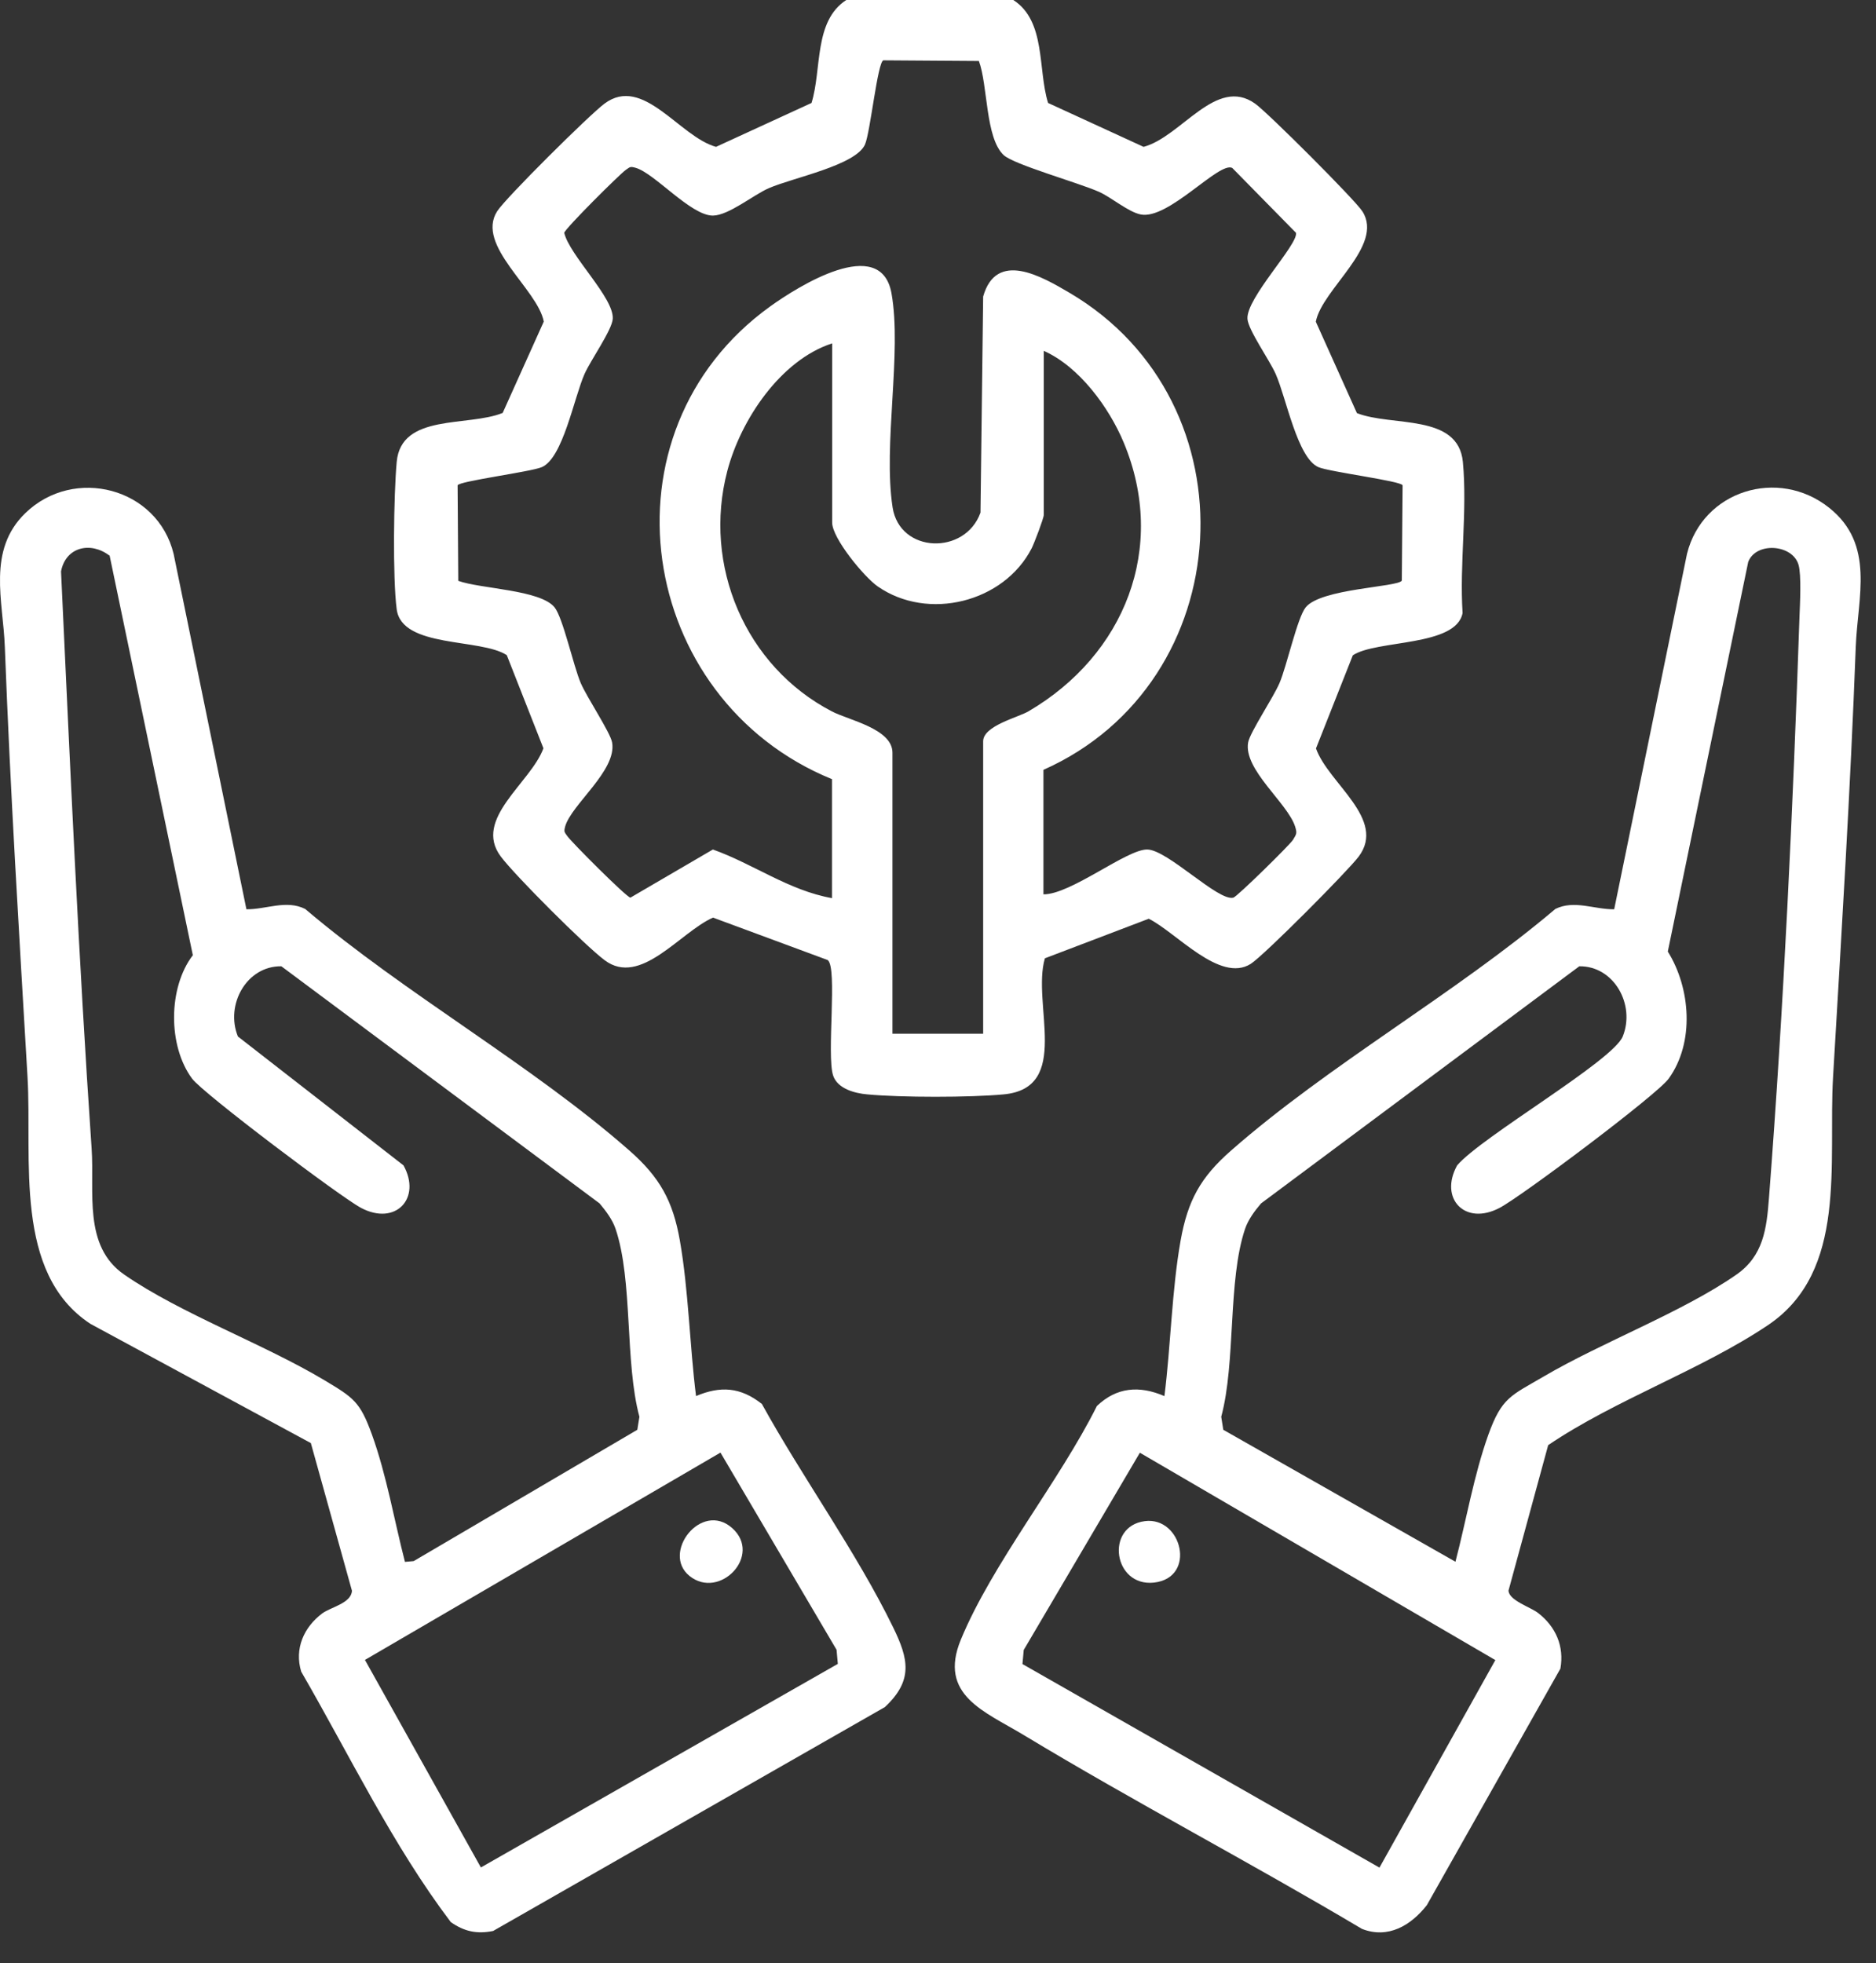
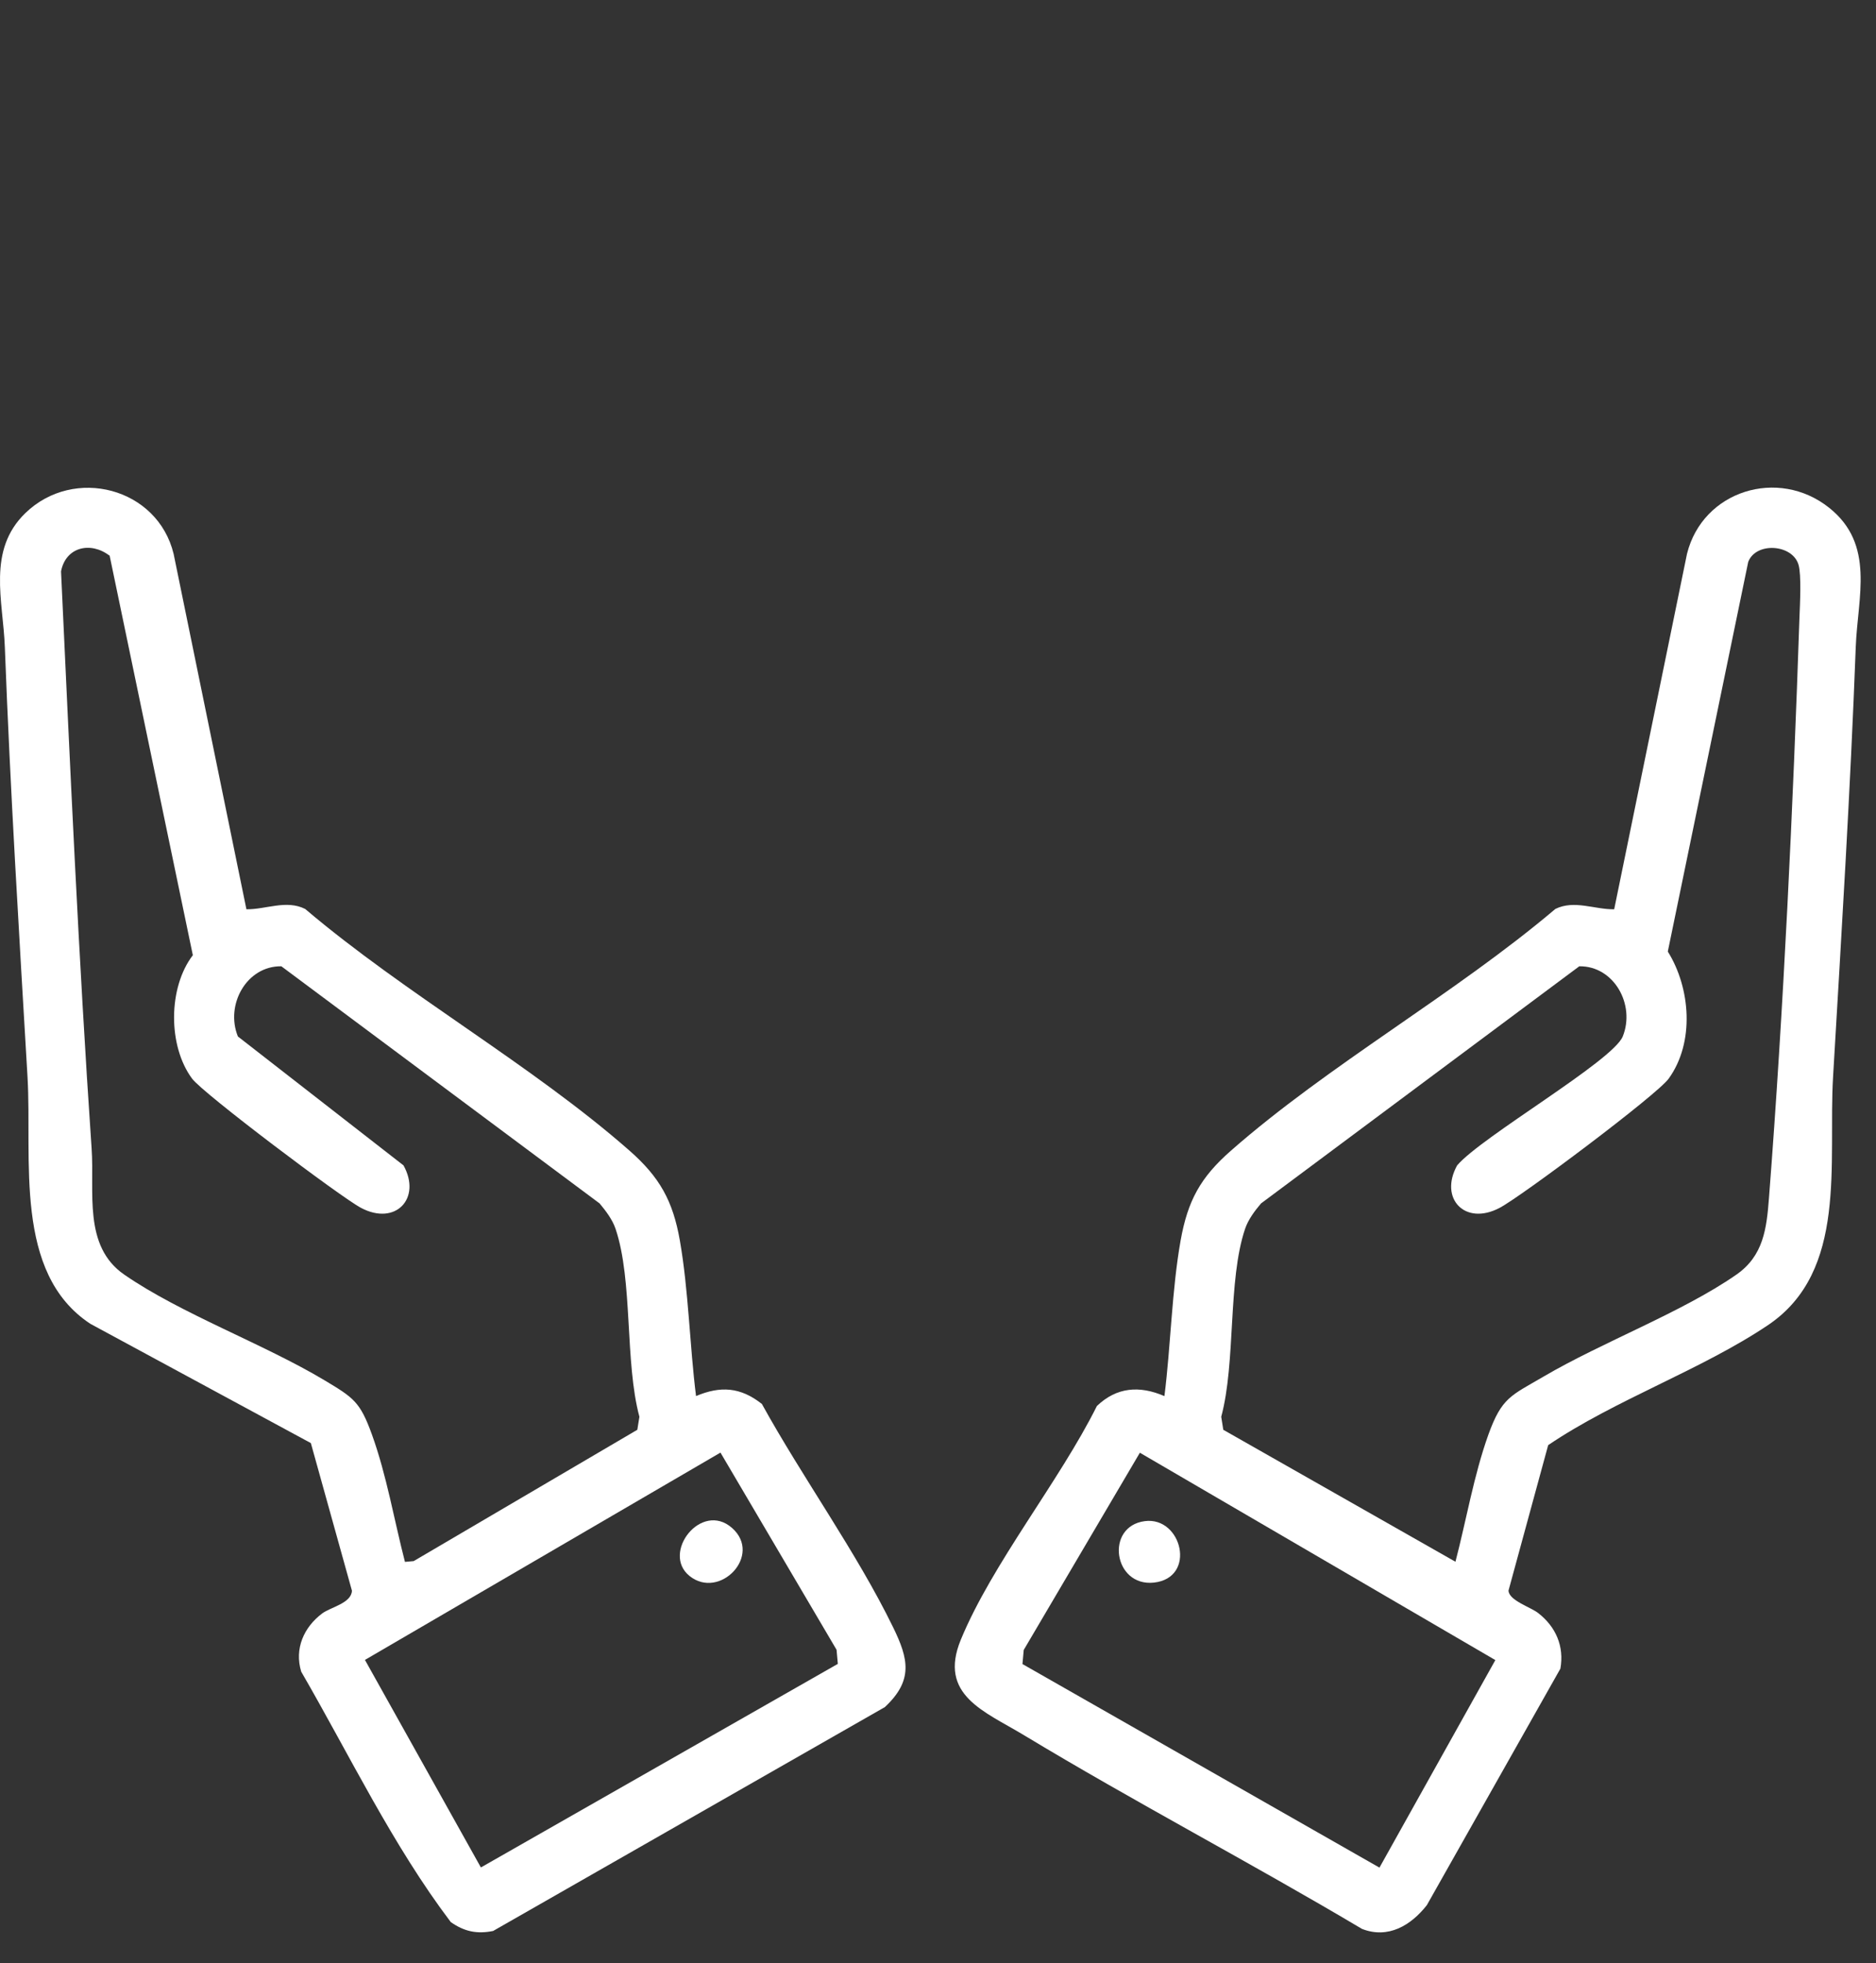
<svg xmlns="http://www.w3.org/2000/svg" width="43" height="45" viewBox="0 0 43 45" fill="none">
  <rect x="0" y="0" width="43" height="45" fill="#333333" stroke="none" />
-   <path d="M23.226 0C23.979 0.487 23.783 1.587 24.023 2.36L26.212 3.366C27.077 3.137 27.873 1.739 28.768 2.375C29.051 2.574 31.062 4.582 31.229 4.847C31.731 5.635 30.302 6.626 30.16 7.374L31.102 9.469C31.898 9.785 33.425 9.469 33.531 10.591C33.636 11.713 33.451 12.937 33.524 14.051C33.378 14.828 31.546 14.661 31.008 15.021L30.164 17.155C30.444 17.954 31.789 18.775 31.142 19.635C30.887 19.973 28.975 21.897 28.669 22.093C27.964 22.54 26.964 21.375 26.331 21.059L23.95 21.966C23.645 23.008 24.568 24.94 23.005 25.085C22.234 25.158 20.648 25.158 19.878 25.085C19.594 25.06 19.198 24.958 19.096 24.653C18.943 24.181 19.201 22.177 18.972 22.006L16.343 21.033C15.587 21.367 14.682 22.627 13.86 22.01C13.42 21.683 11.806 20.071 11.478 19.632C10.835 18.771 12.165 17.947 12.456 17.152L11.616 15.017C11.017 14.625 9.213 14.861 9.093 13.968C8.998 13.252 9.024 11.335 9.093 10.587C9.195 9.469 10.726 9.789 11.522 9.465L12.464 7.371C12.322 6.623 10.896 5.628 11.395 4.843C11.591 4.535 13.518 2.625 13.856 2.375C14.743 1.714 15.569 3.133 16.412 3.366L18.601 2.36C18.841 1.587 18.648 0.487 19.398 0H23.208L23.226 0ZM19.07 20.583V17.86C14.594 16.034 13.645 9.908 17.656 7.022C18.278 6.575 20.19 5.363 20.434 6.724C20.677 8.086 20.238 10.184 20.459 11.629C20.623 12.69 22.125 12.73 22.474 11.749L22.535 6.797C22.837 5.733 23.87 6.332 24.517 6.713C28.79 9.229 28.415 15.645 23.917 17.646V20.5C24.55 20.503 25.83 19.461 26.299 19.472C26.768 19.483 27.924 20.666 28.27 20.576C28.36 20.55 29.575 19.356 29.637 19.25C29.717 19.116 29.735 19.102 29.684 18.942C29.509 18.404 28.502 17.642 28.608 17.021C28.648 16.789 29.182 15.997 29.328 15.656C29.499 15.253 29.735 14.16 29.928 13.921C30.277 13.488 32.036 13.459 32.131 13.31L32.149 11.125C32.131 11.027 30.466 10.816 30.218 10.707C29.735 10.493 29.484 9.124 29.24 8.572C29.099 8.253 28.611 7.567 28.593 7.309C28.561 6.833 29.757 5.606 29.706 5.337L28.244 3.849C27.942 3.696 26.782 5.043 26.146 4.916C25.859 4.858 25.481 4.528 25.19 4.397C24.713 4.186 23.237 3.772 23.005 3.555C22.583 3.159 22.645 1.957 22.437 1.398L20.248 1.383C20.114 1.42 19.95 3.028 19.827 3.311C19.616 3.791 18.183 4.07 17.623 4.313C17.27 4.466 16.703 4.938 16.34 4.942C15.831 4.942 15.005 3.968 14.565 3.845C14.442 3.812 14.442 3.827 14.347 3.892C14.213 3.983 12.951 5.239 12.933 5.337C13.056 5.86 14.078 6.826 14.045 7.309C14.027 7.567 13.54 8.253 13.398 8.572C13.155 9.124 12.904 10.497 12.42 10.707C12.173 10.816 10.507 11.03 10.489 11.125L10.504 13.314C11.017 13.499 12.384 13.517 12.711 13.921C12.904 14.16 13.14 15.253 13.311 15.656C13.456 15.994 13.991 16.789 14.031 17.021C14.14 17.664 13.093 18.444 12.954 18.945C12.922 19.069 12.936 19.069 13.002 19.163C13.093 19.298 14.351 20.558 14.449 20.576L16.34 19.472C17.267 19.802 18.074 20.409 19.07 20.587V20.583ZM19.07 7.872C17.892 8.256 16.98 9.618 16.671 10.794C16.103 12.955 17.078 15.271 19.067 16.306C19.445 16.506 20.456 16.702 20.456 17.253V23.695H22.535V16.992C22.535 16.633 23.343 16.444 23.579 16.302C25.775 15.013 26.764 12.559 25.757 10.144C25.419 9.335 24.735 8.402 23.924 8.042V11.804C23.924 11.88 23.706 12.45 23.648 12.566C23.012 13.808 21.27 14.244 20.117 13.441C19.805 13.223 19.074 12.337 19.074 11.978V7.872H19.07Z" fill="white" />
  <path d="M26.69 32C26.836 30.841 26.858 29.578 27.061 28.434C27.225 27.519 27.516 26.989 28.21 26.379C30.457 24.404 33.344 22.788 35.65 20.835C36.082 20.621 36.551 20.849 36.999 20.842L38.668 12.694C39.028 11.246 40.758 10.709 41.925 11.638C42.984 12.48 42.58 13.682 42.536 14.826C42.413 18.115 42.209 21.405 42.016 24.683C41.9 26.651 42.362 29.135 40.526 30.373C38.991 31.404 37.024 32.083 35.486 33.125L34.577 36.458C34.584 36.687 35.09 36.839 35.261 36.977C35.661 37.289 35.857 37.736 35.766 38.248L32.705 43.669C32.341 44.134 31.817 44.449 31.217 44.213C28.658 42.692 26.007 41.305 23.458 39.766C22.567 39.228 21.502 38.854 22.022 37.587C22.742 35.841 24.283 33.953 25.142 32.228C25.596 31.793 26.12 31.756 26.687 32H26.69ZM33.359 35.804C33.61 34.842 33.781 33.819 34.115 32.885C34.424 32.029 34.632 31.992 35.381 31.553C36.73 30.761 38.559 30.079 39.798 29.218C40.42 28.786 40.493 28.165 40.547 27.457C40.882 23.137 41.1 18.478 41.246 14.143C41.257 13.856 41.293 13.177 41.224 12.945C41.086 12.473 40.249 12.415 40.071 12.88L38.228 21.811C38.751 22.65 38.846 23.895 38.249 24.723C37.988 25.09 34.868 27.428 34.373 27.686C33.577 28.107 32.981 27.468 33.399 26.713C33.952 26.059 36.962 24.324 37.195 23.758C37.489 23.031 36.995 22.138 36.199 22.149L28.905 27.584C28.759 27.755 28.61 27.955 28.538 28.169C28.138 29.356 28.33 31.219 27.992 32.475L28.039 32.773L33.366 35.801L33.359 35.804ZM31.621 42.805L34.275 38.052L26.127 33.299L23.465 37.82L23.436 38.143L31.617 42.808L31.621 42.805Z" fill="white" />
  <path d="M5.646 20.842C6.093 20.849 6.562 20.617 6.995 20.835C9.296 22.788 12.187 24.404 14.434 26.379C15.121 26.985 15.423 27.523 15.583 28.434C15.783 29.574 15.808 30.841 15.954 32C16.514 31.764 16.972 31.793 17.463 32.181C18.394 33.869 19.637 35.587 20.473 37.304C20.823 38.023 20.939 38.517 20.281 39.13L11.303 44.261C10.929 44.337 10.638 44.272 10.332 44.057C8.998 42.293 8.016 40.238 6.904 38.317C6.744 37.791 6.965 37.297 7.387 36.981C7.584 36.836 8.053 36.749 8.067 36.462L7.125 33.078L2.071 30.344C0.301 29.178 0.74 26.571 0.631 24.691C0.439 21.412 0.235 18.123 0.111 14.833C0.071 13.766 -0.299 12.615 0.581 11.761C1.697 10.68 3.613 11.177 3.98 12.698L5.649 20.846L5.646 20.842ZM2.508 12.735C2.075 12.404 1.504 12.538 1.399 13.098C1.606 17.513 1.799 21.939 2.1 26.328C2.169 27.319 1.9 28.561 2.846 29.215C4.14 30.111 6.038 30.801 7.434 31.636C8.107 32.039 8.253 32.13 8.525 32.882C8.863 33.819 9.034 34.842 9.282 35.801L9.482 35.783L14.608 32.773L14.656 32.475C14.318 31.219 14.51 29.356 14.11 28.169C14.038 27.955 13.889 27.759 13.743 27.584L6.449 22.149C5.653 22.138 5.158 23.031 5.453 23.758L9.249 26.713C9.667 27.468 9.067 28.107 8.274 27.686C7.824 27.45 4.642 25.054 4.402 24.723C3.846 23.972 3.853 22.636 4.42 21.895L2.511 12.727L2.508 12.735ZM11.023 42.805L19.204 38.139L19.175 37.816L16.514 33.296L8.365 38.048L11.02 42.801L11.023 42.805Z" fill="white" />
  <path d="M26.24 34.867C27.091 34.755 27.437 36.167 26.448 36.276C25.52 36.374 25.324 34.987 26.24 34.867Z" fill="white" />
  <path d="M15.805 36.124C15.151 35.598 16.075 34.4 16.78 35.024C17.485 35.649 16.496 36.68 15.805 36.124Z" fill="white" />
</svg>